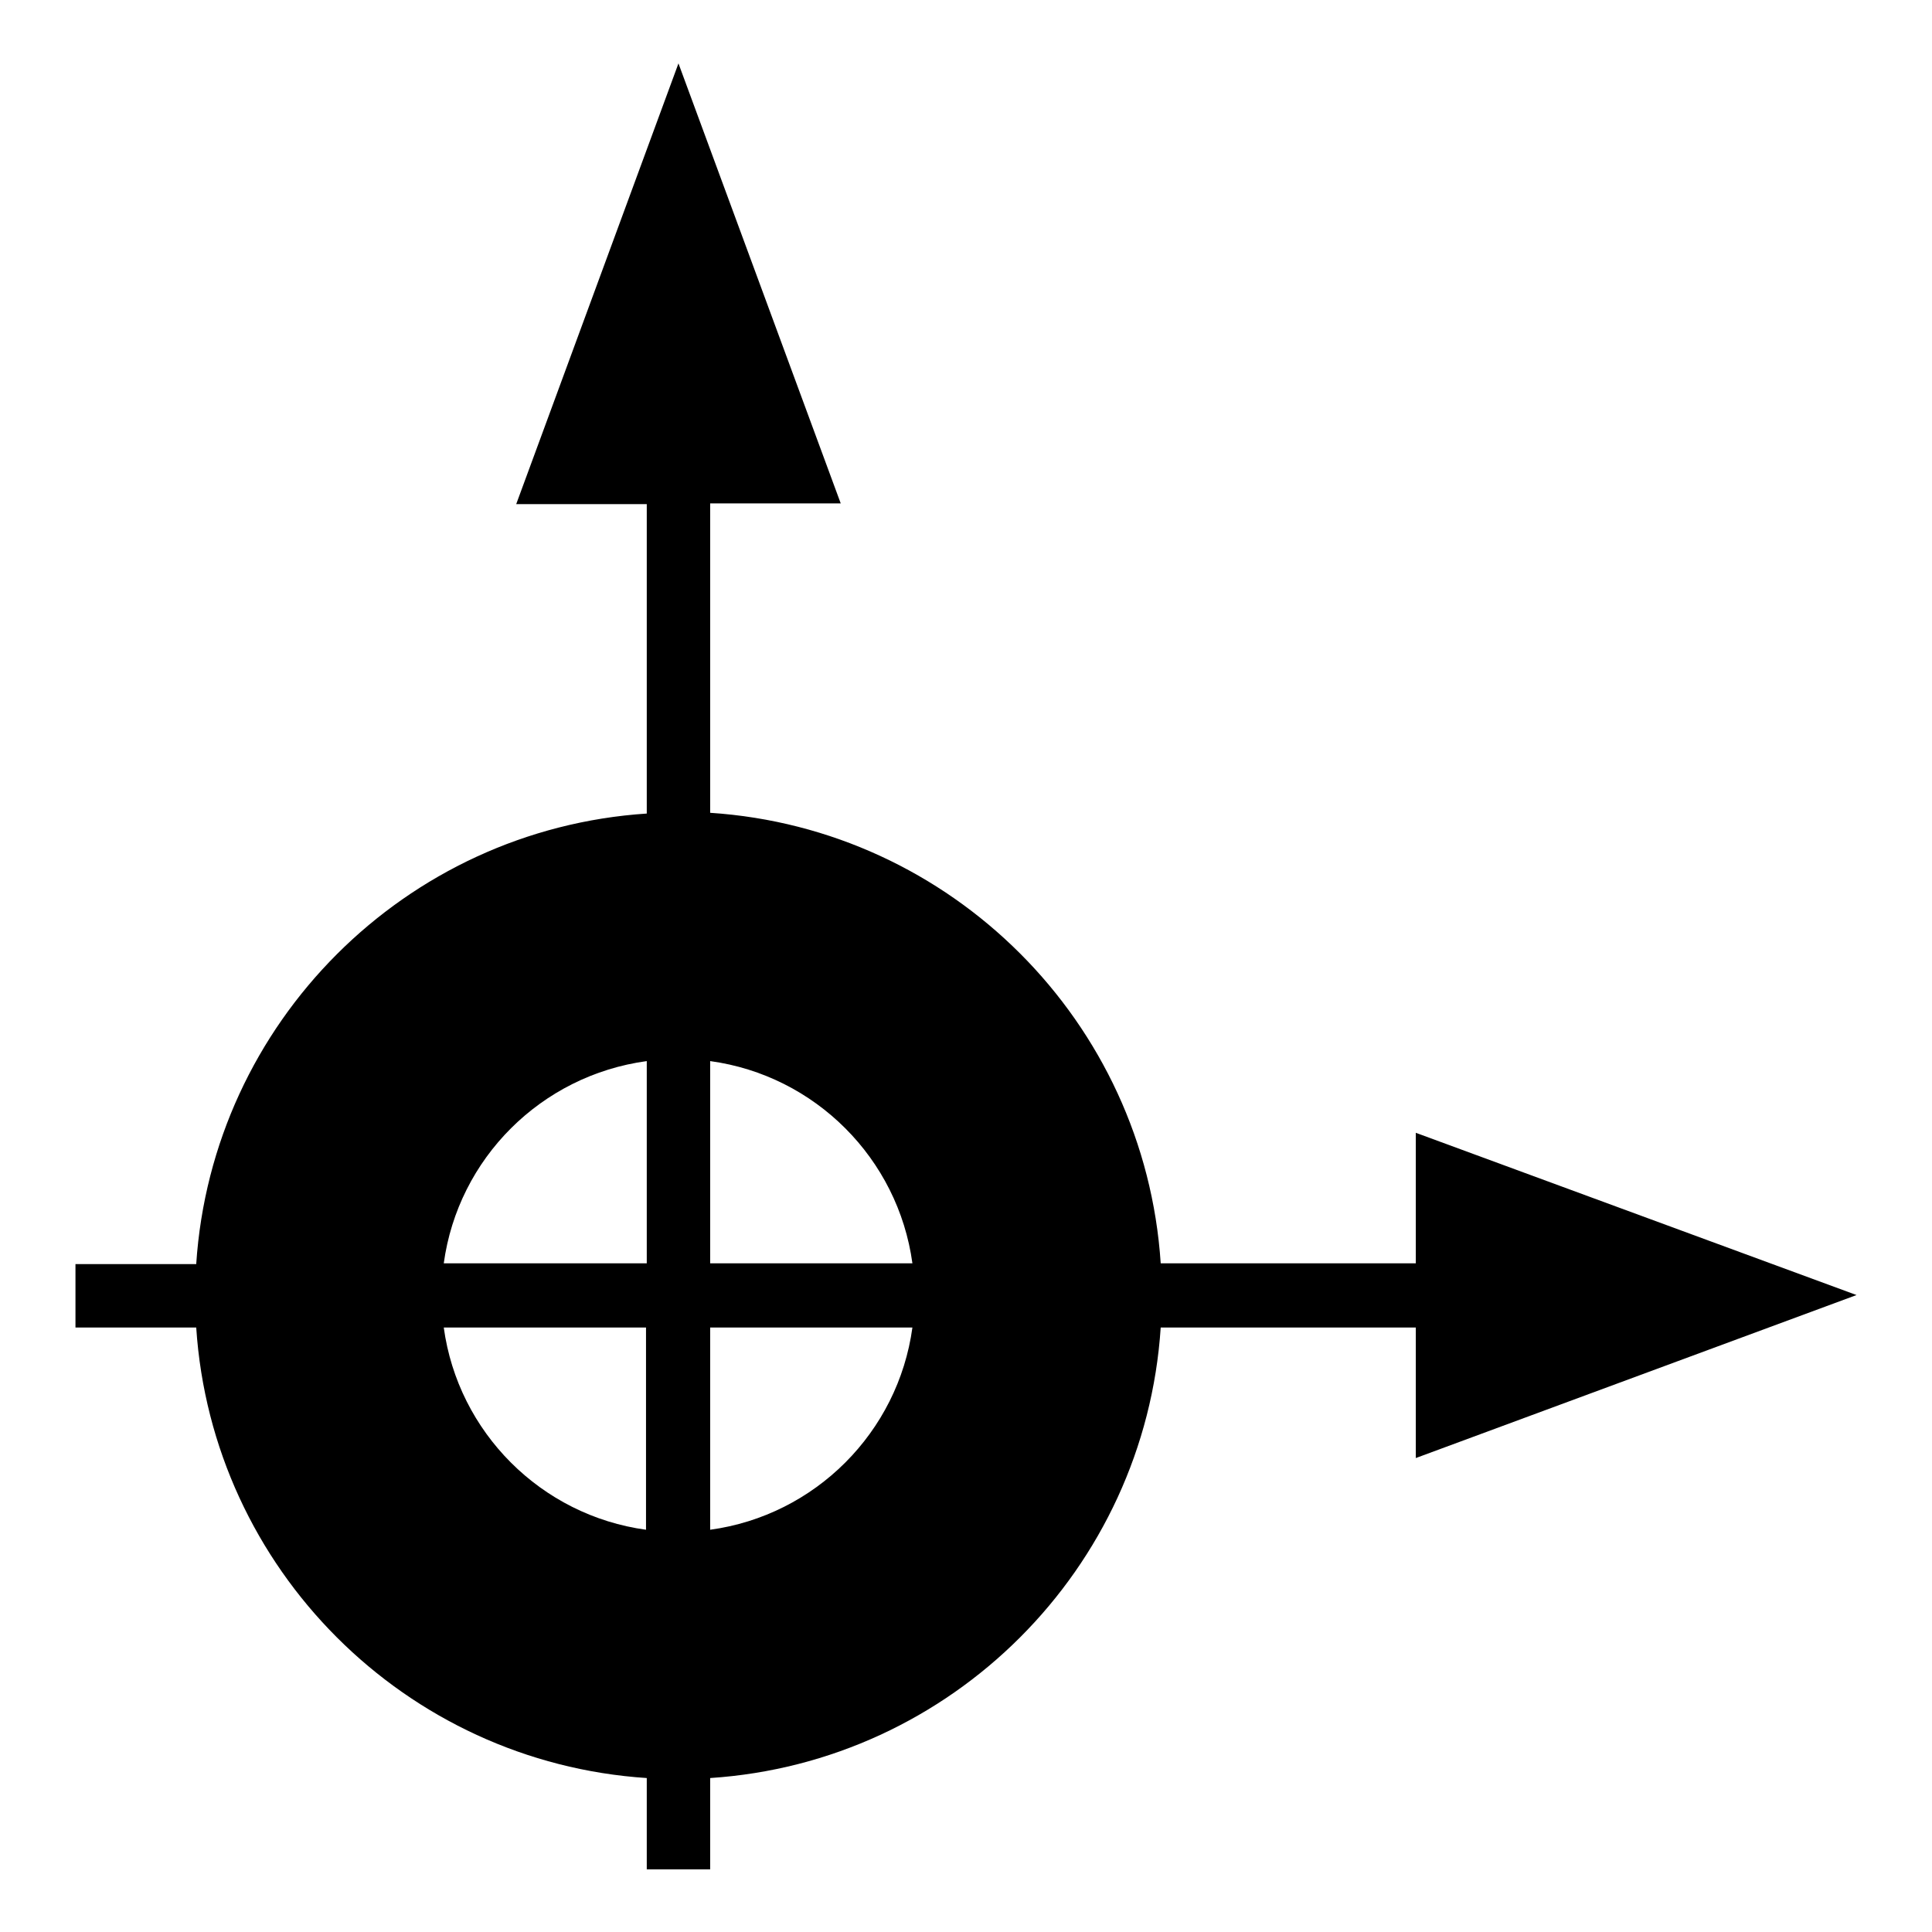
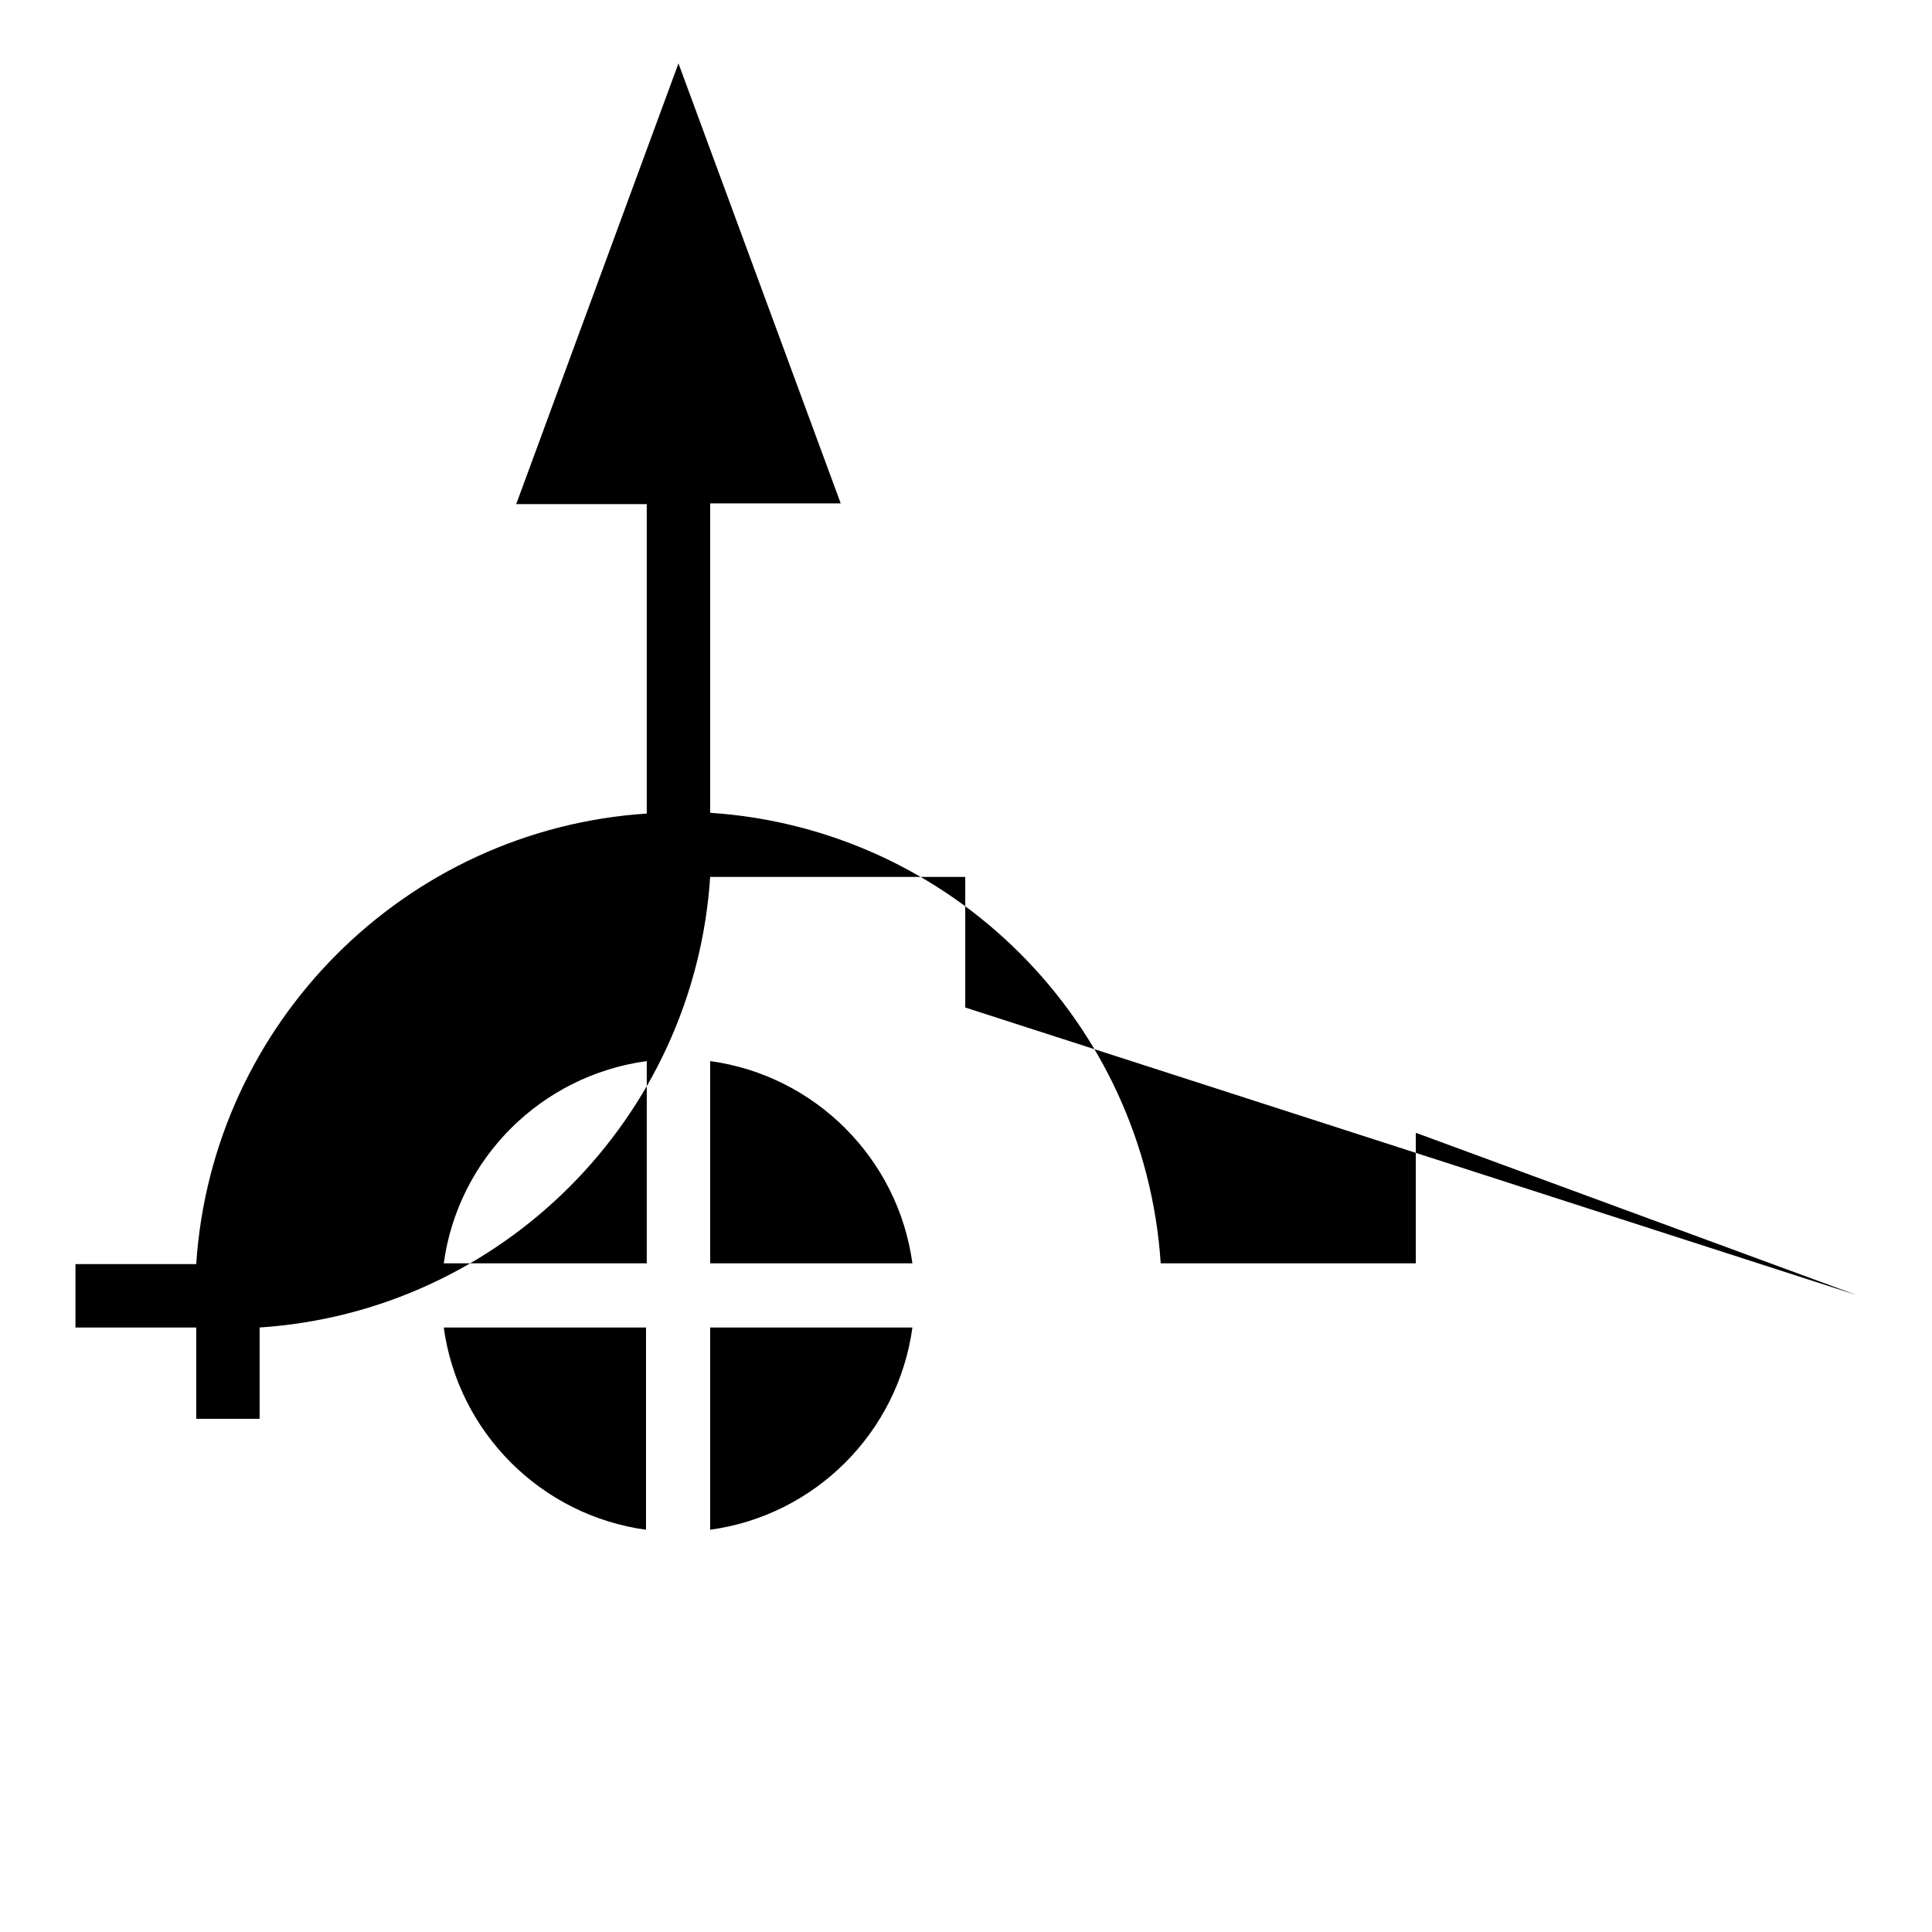
<svg xmlns="http://www.w3.org/2000/svg" version="1.1" x="0px" y="0px" viewBox="0 0 256 256" enable-background="new 0 0 256 256" xml:space="preserve">
  <g>
-     <path fill="#000000" d="M246,171.6l-58.4-21.5v17.3h-33.8c-2.1-32-27.7-57.6-59.7-59.7v-41h17.3L89.9,8.4L68.4,66.8h17.3v41 c-32,2.1-57.6,27.7-59.7,59.7H10v8.4h16c2.1,32,27.7,57.6,59.7,59.7v12.1h8.4v-12.1c32-2.1,57.6-27.7,59.7-59.7h33.8v17.3 L246,171.6z M120.9,167.4H94.1v-26.8C108,142.5,119,153.5,120.9,167.4z M85.7,140.6v26.8H58.8C60.7,153.5,71.7,142.5,85.7,140.6z  M58.8,175.9h26.8v26.8C71.7,200.8,60.7,189.8,58.8,175.9z M94.1,202.7v-26.8h26.8C119,189.8,108,200.8,94.1,202.7z" />
+     <path fill="#000000" d="M246,171.6l-58.4-21.5v17.3h-33.8c-2.1-32-27.7-57.6-59.7-59.7v-41h17.3L89.9,8.4L68.4,66.8h17.3v41 c-32,2.1-57.6,27.7-59.7,59.7H10v8.4h16v12.1h8.4v-12.1c32-2.1,57.6-27.7,59.7-59.7h33.8v17.3 L246,171.6z M120.9,167.4H94.1v-26.8C108,142.5,119,153.5,120.9,167.4z M85.7,140.6v26.8H58.8C60.7,153.5,71.7,142.5,85.7,140.6z  M58.8,175.9h26.8v26.8C71.7,200.8,60.7,189.8,58.8,175.9z M94.1,202.7v-26.8h26.8C119,189.8,108,200.8,94.1,202.7z" />
  </g>
</svg>